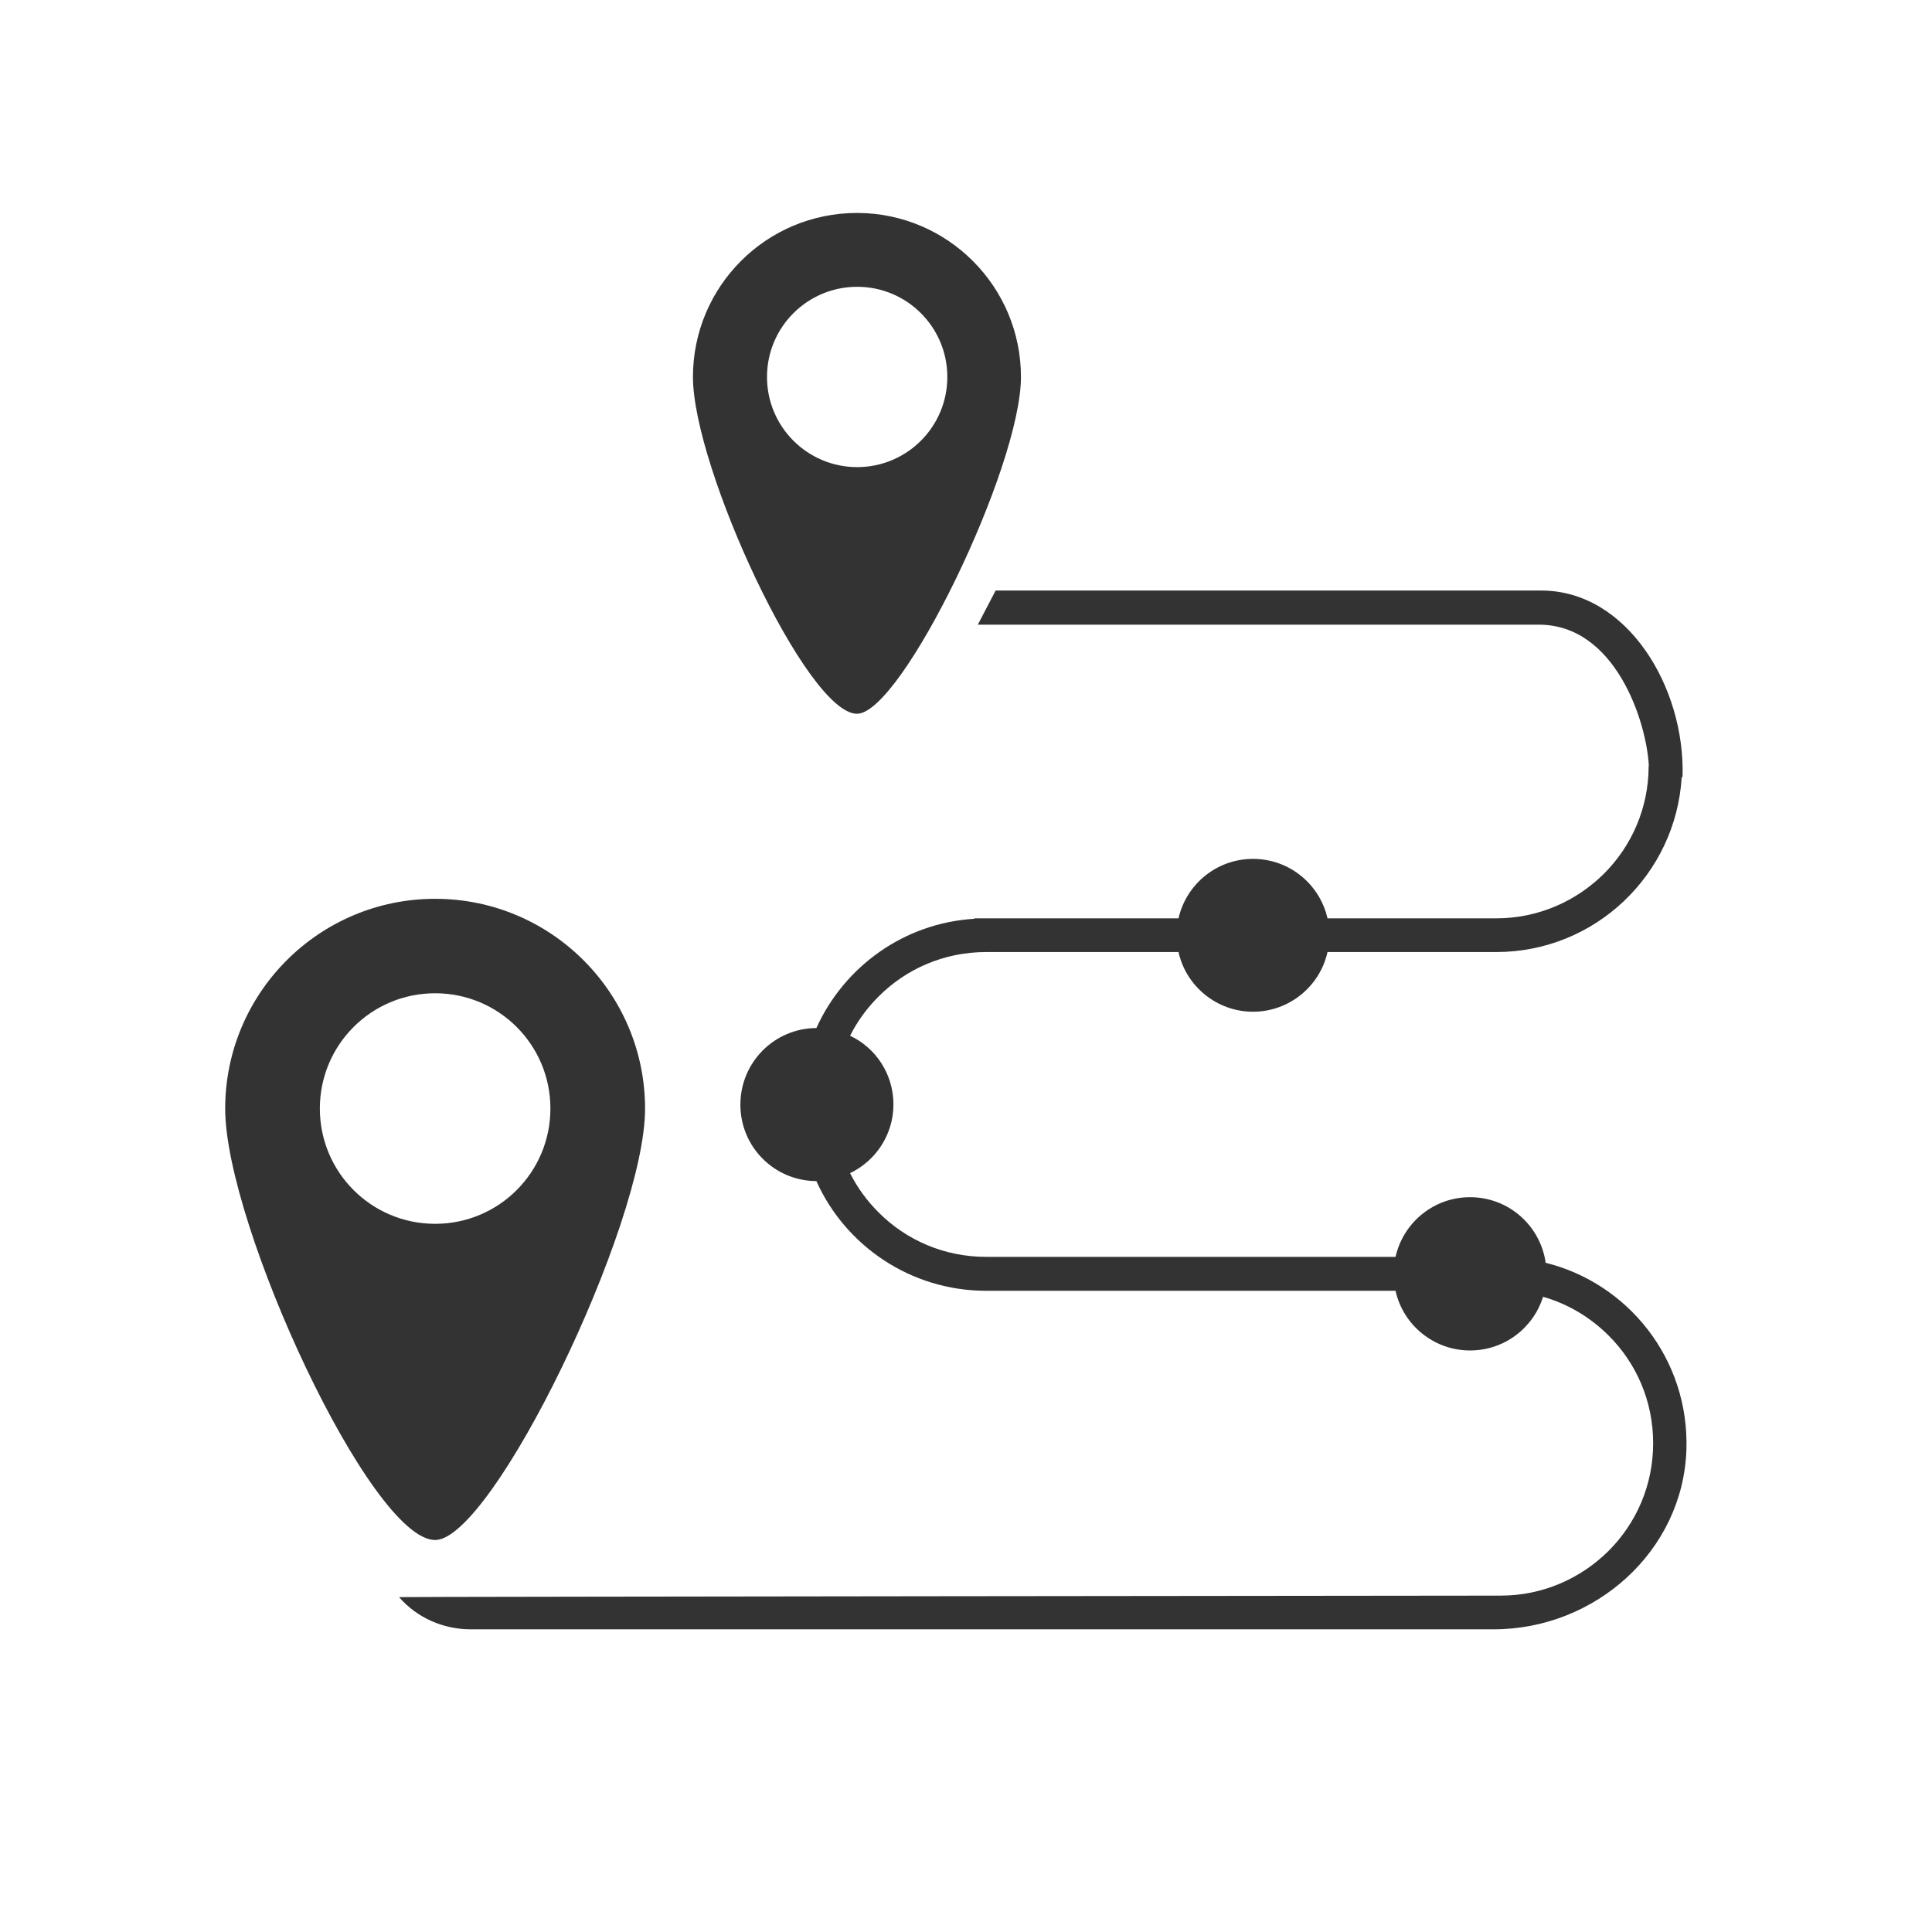
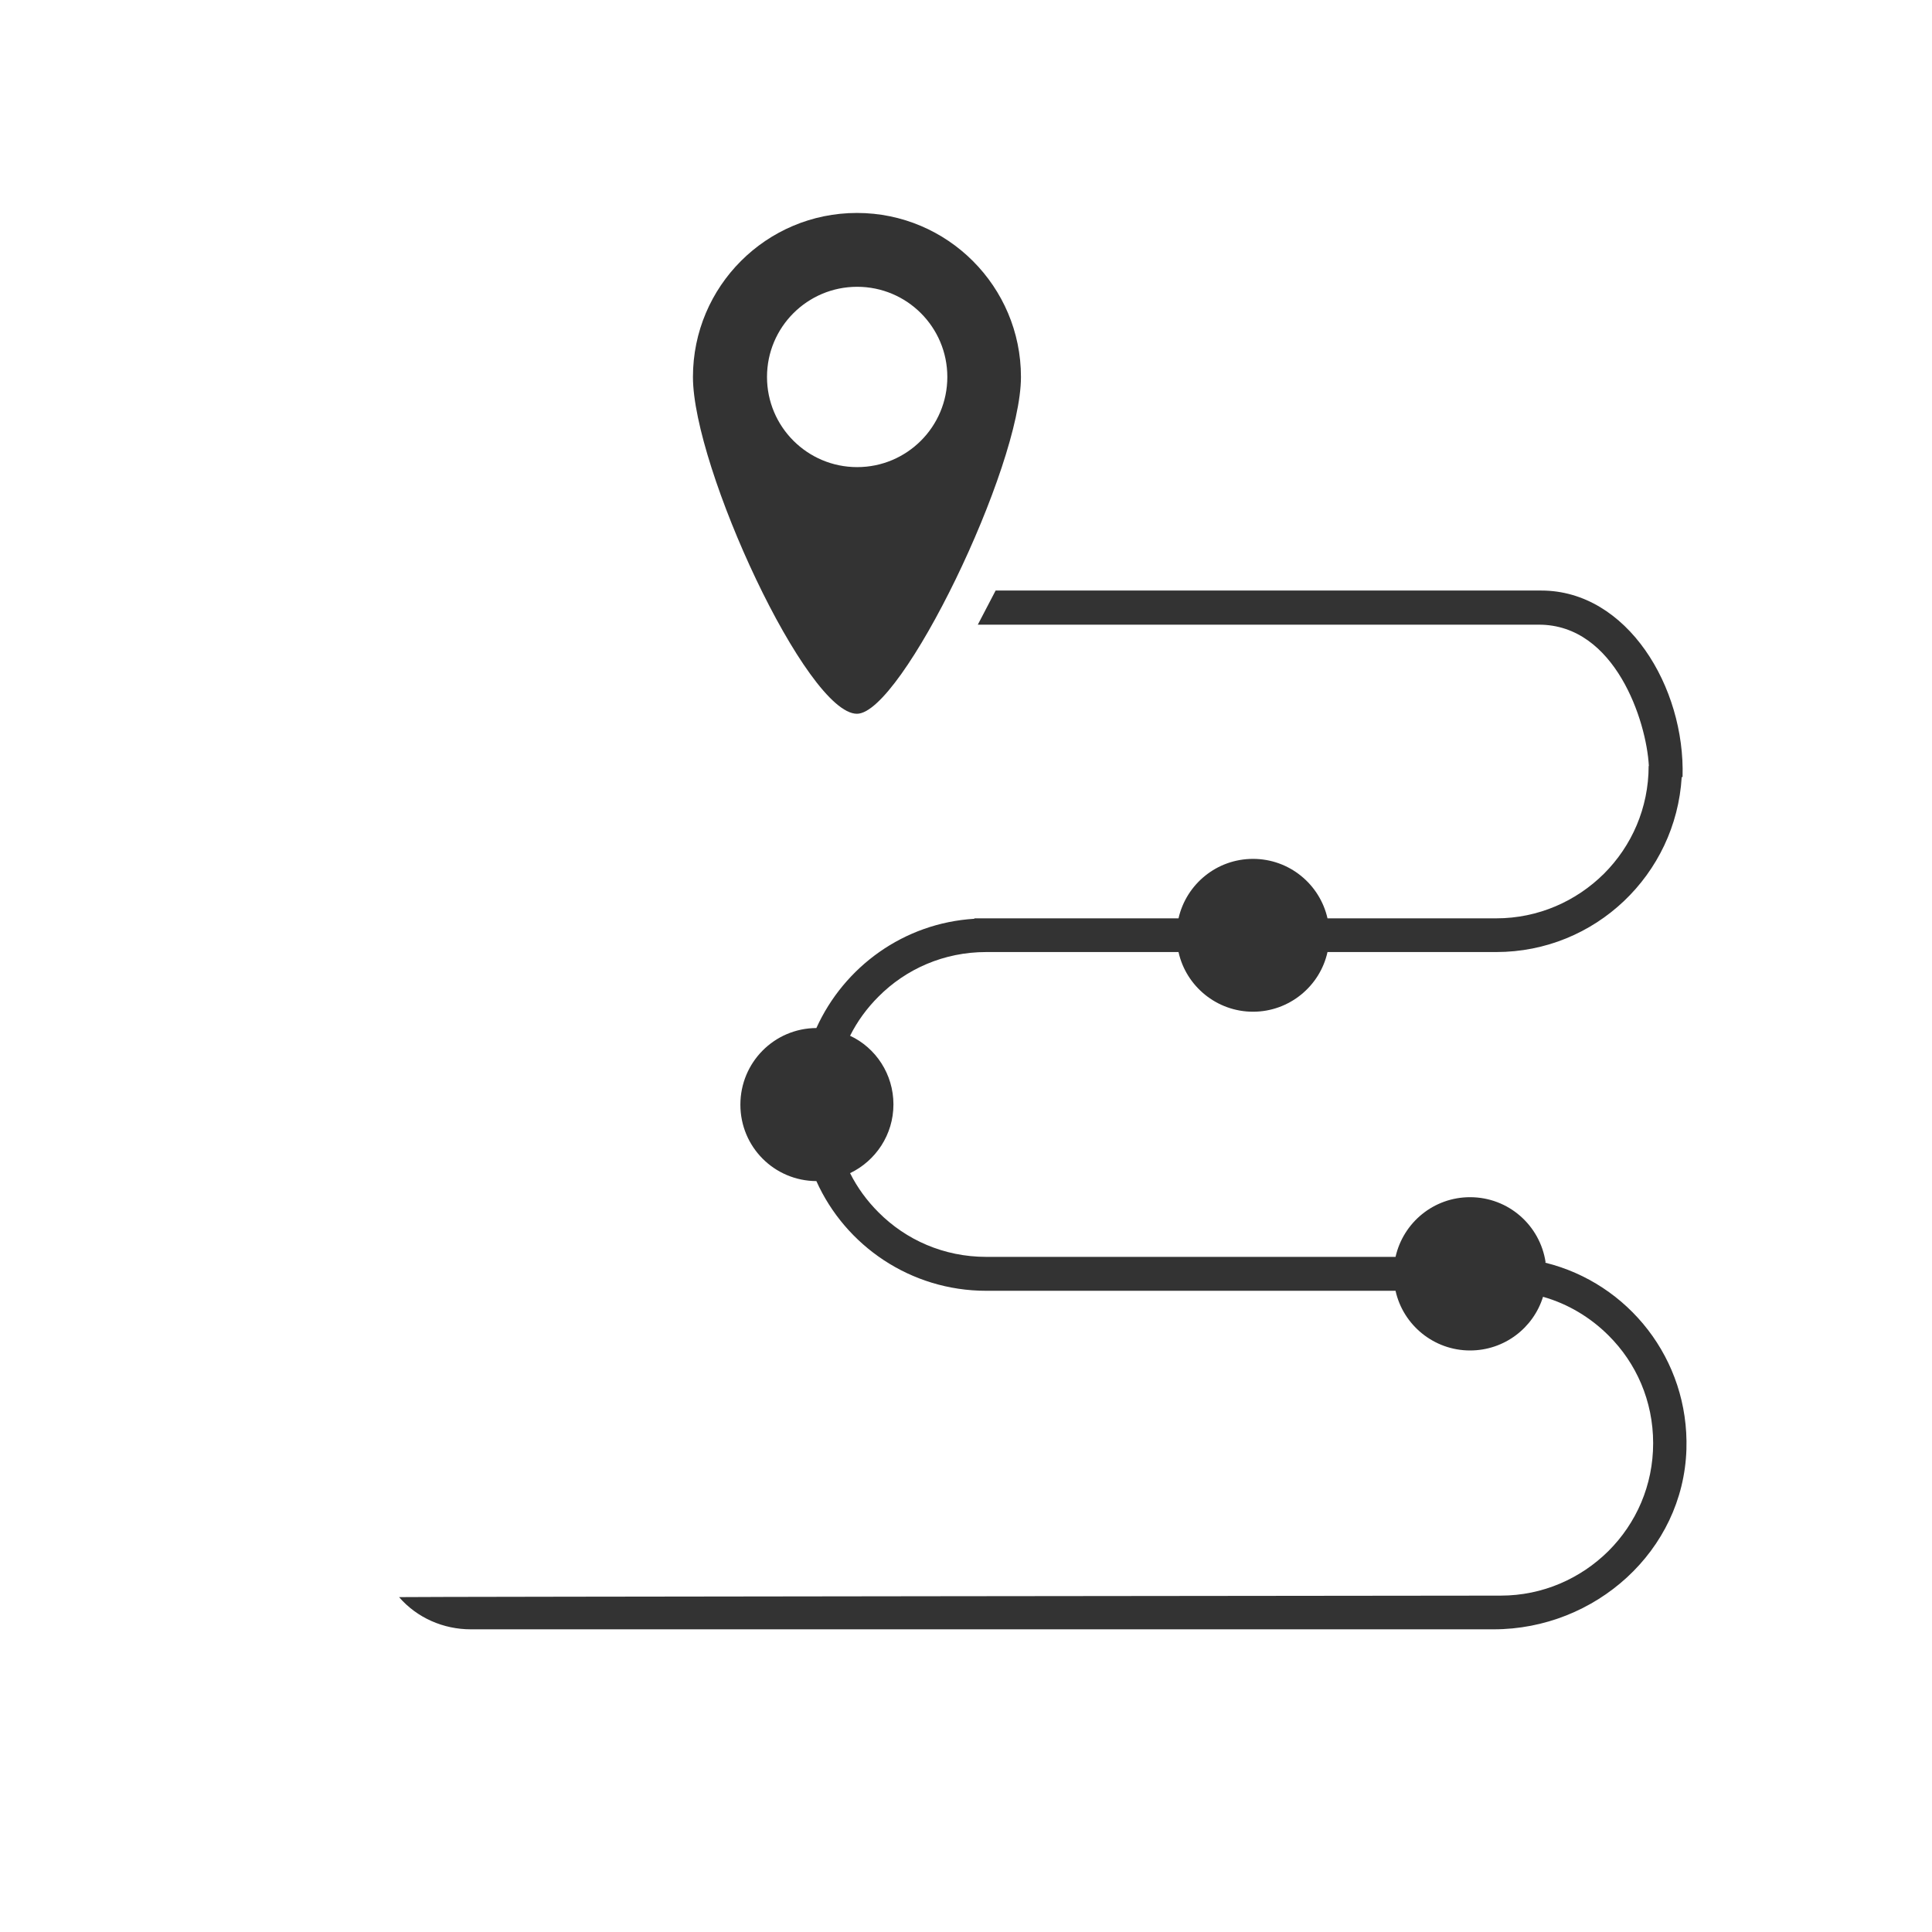
<svg xmlns="http://www.w3.org/2000/svg" viewBox="0 0 90 90" id="Calque_1">
  <path style="fill:#333;" d="M72,58.8c-.26-1.72-1.73-3.03-3.52-3.03-1.69,0-3.11,1.18-3.47,2.78h-19.07c-1.97,0-3.74-.79-5.02-2.08-.53-.53-.98-1.14-1.32-1.82,1.19-.57,2.02-1.79,2.02-3.2s-.82-2.64-2.02-3.2c.34-.68.79-1.29,1.32-1.82,1.28-1.29,3.05-2.08,5.02-2.08h8.96c.35,1.59,1.78,2.78,3.47,2.78s3.12-1.19,3.47-2.78h7.86c4.61,0,8.37-3.61,8.64-8.15h.04c.13-4.19-2.58-8.69-6.58-8.69h-25.42l-.83,1.59h26.14c3.55,0,5.01,4.49,5.12,6.58h-.01c0,1.96-.79,3.73-2.08,5.02-1.29,1.28-3.06,2.08-5.02,2.08h-7.86c-.36-1.59-1.78-2.77-3.47-2.77s-3.11,1.18-3.47,2.77h-9.51v.02c-3.29.2-6.07,2.24-7.36,5.09-1.96.01-3.54,1.6-3.54,3.57s1.58,3.55,3.54,3.56c1.35,3.01,4.39,5.11,7.91,5.11h19.07c.35,1.59,1.78,2.78,3.47,2.78,1.6,0,2.95-1.05,3.4-2.5,1.17.33,2.22.97,3.05,1.8,1.29,1.28,2.08,3.05,2.08,5.02s-.79,3.73-2.08,5.02c-1.29,1.28-3.06,2.08-5.02,2.08,0,0-51.34.05-51.32.07.84.97,2.07,1.5,3.34,1.5h47.65c4.73,0,8.83-3.65,8.98-8.38.13-4.2-2.71-7.75-6.58-8.7Z" />
-   <path style="fill:#333;" d="M20.27,71.74c2.67,0,9.78-14.69,9.78-20.09s-4.38-9.78-9.78-9.78-9.78,4.38-9.78,9.78,6.78,20.09,9.78,20.09ZM14.9,51.64c0-2.97,2.4-5.37,5.37-5.37s5.37,2.4,5.37,5.37-2.4,5.37-5.37,5.37-5.37-2.4-5.37-5.37Z" />
  <path style="fill:#333;" d="M39.92,33.25c2.08,0,7.64-11.48,7.64-15.69s-3.42-7.64-7.64-7.64-7.64,3.42-7.64,7.64,5.3,15.69,7.64,15.69ZM35.73,17.56c0-2.32,1.88-4.2,4.2-4.2s4.2,1.88,4.2,4.2-1.88,4.2-4.2,4.2-4.2-1.88-4.2-4.2Z" />
</svg>